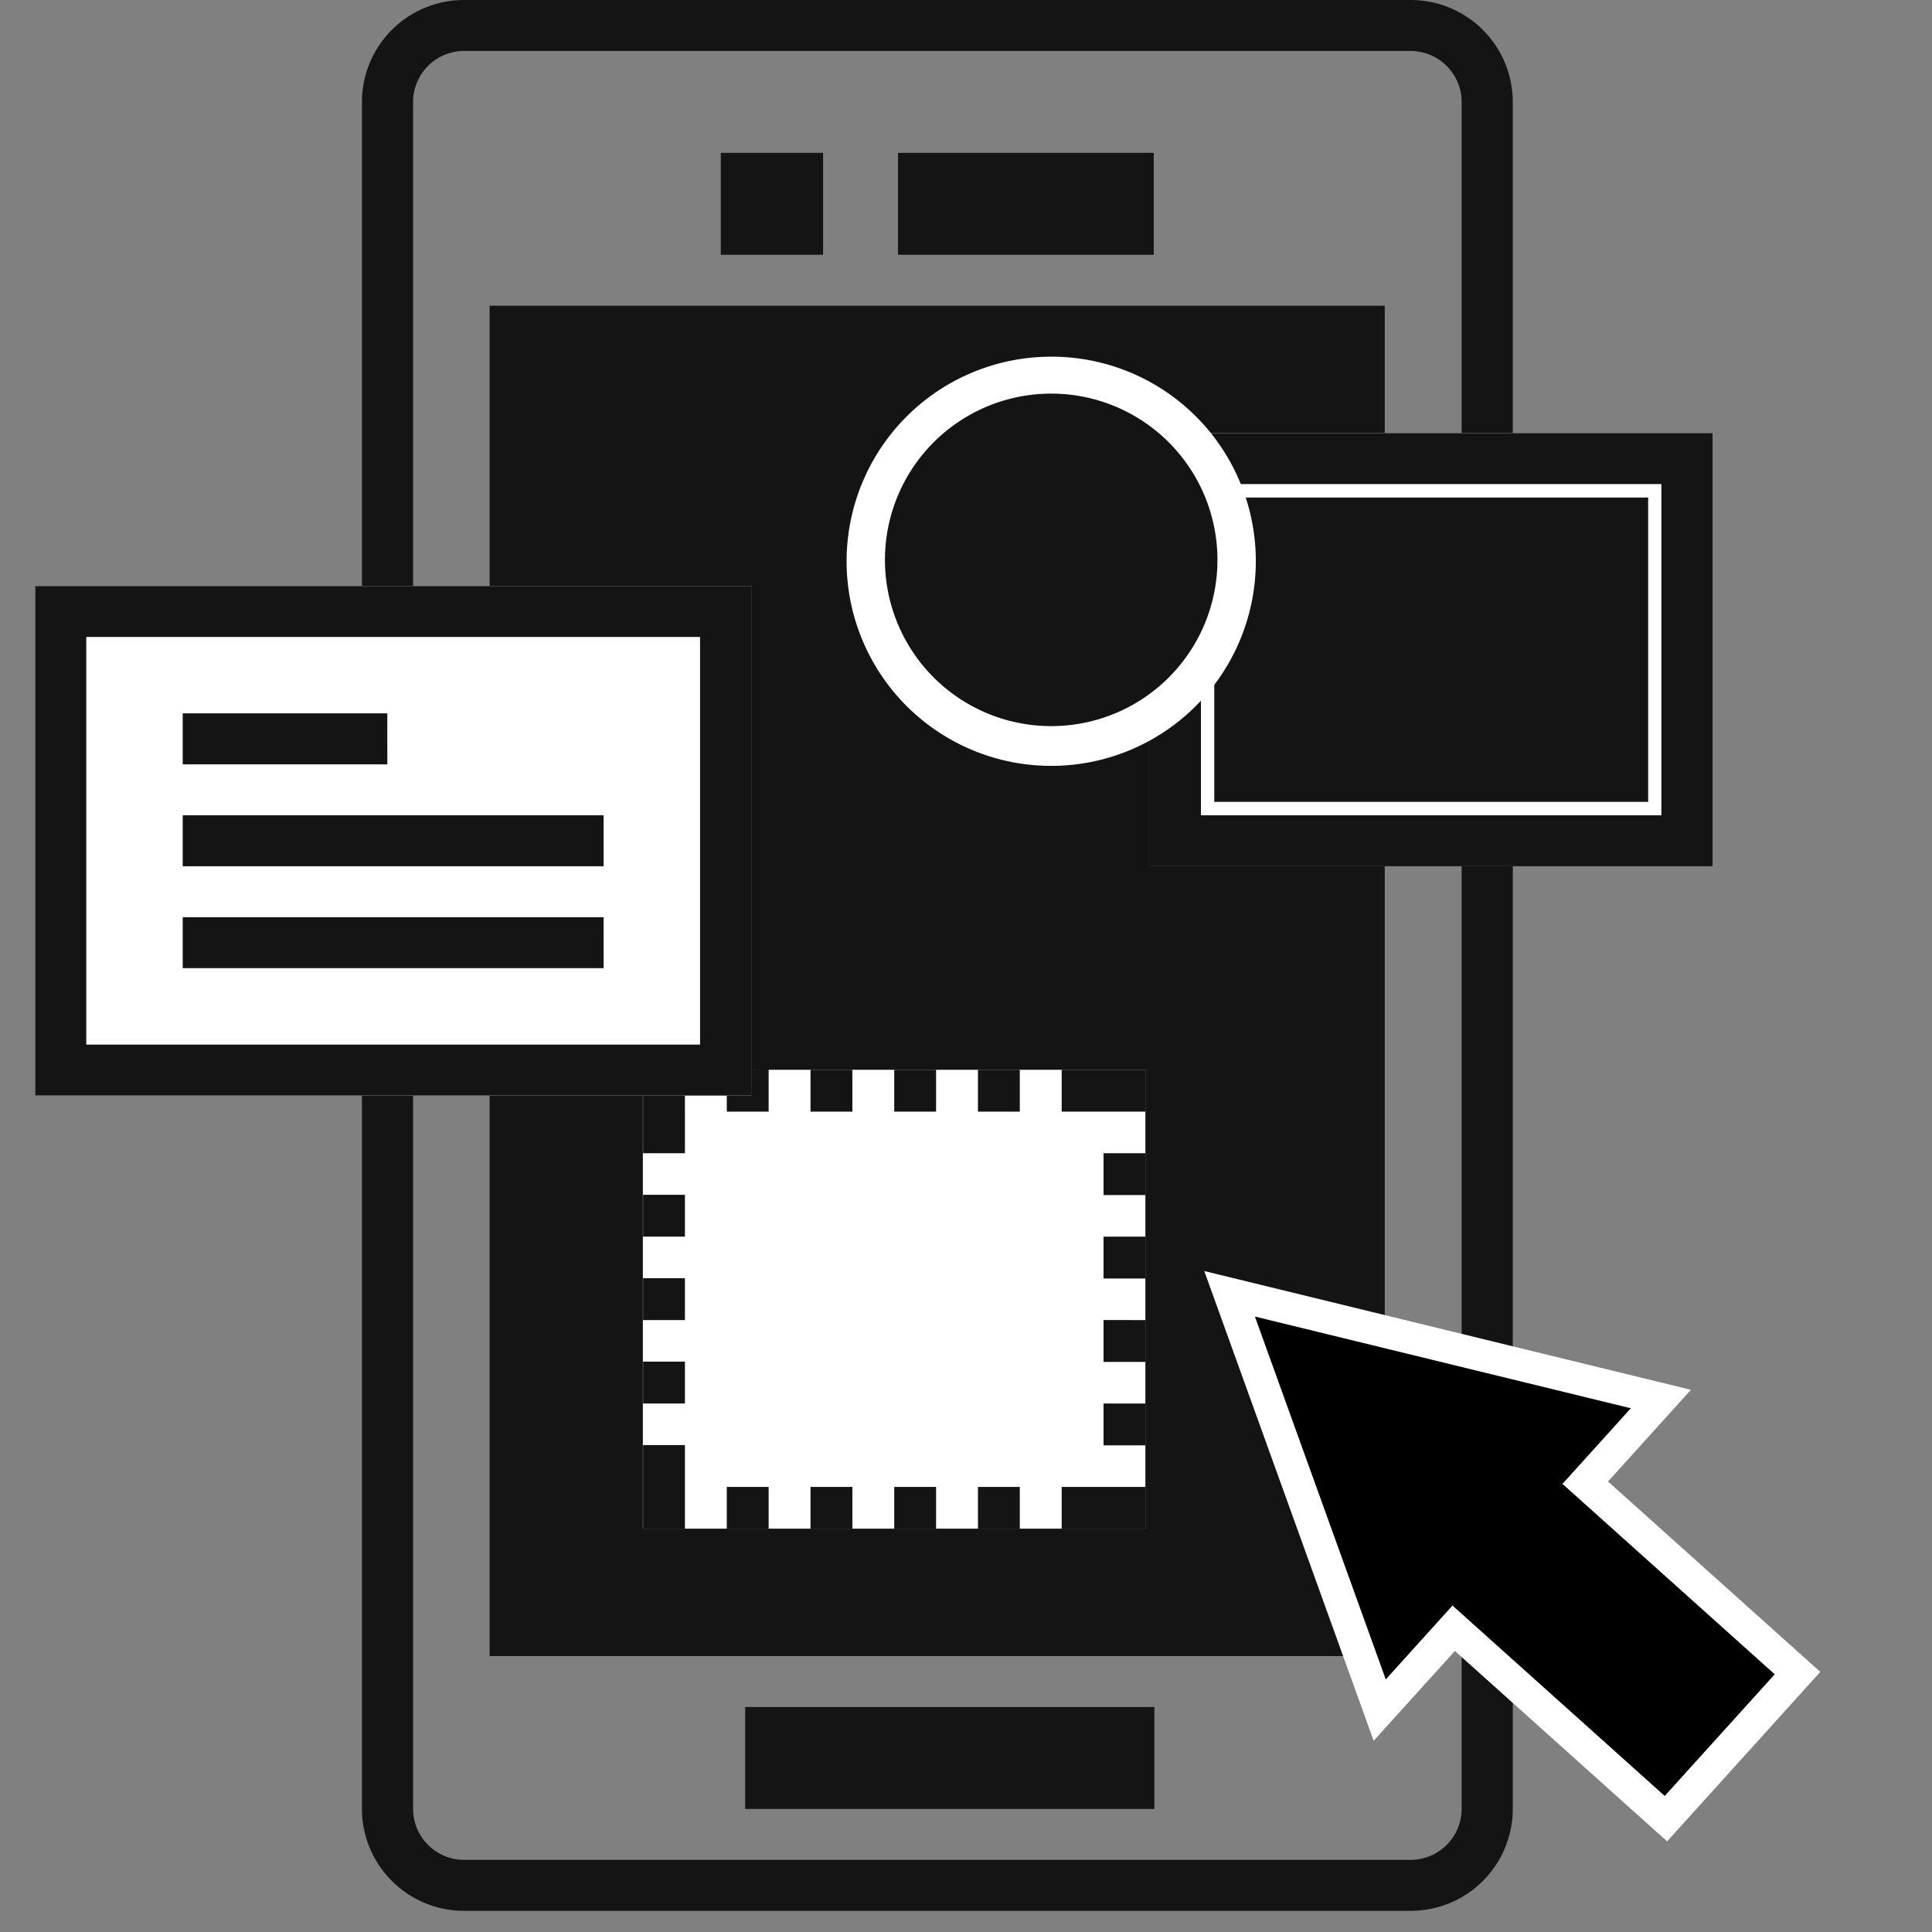
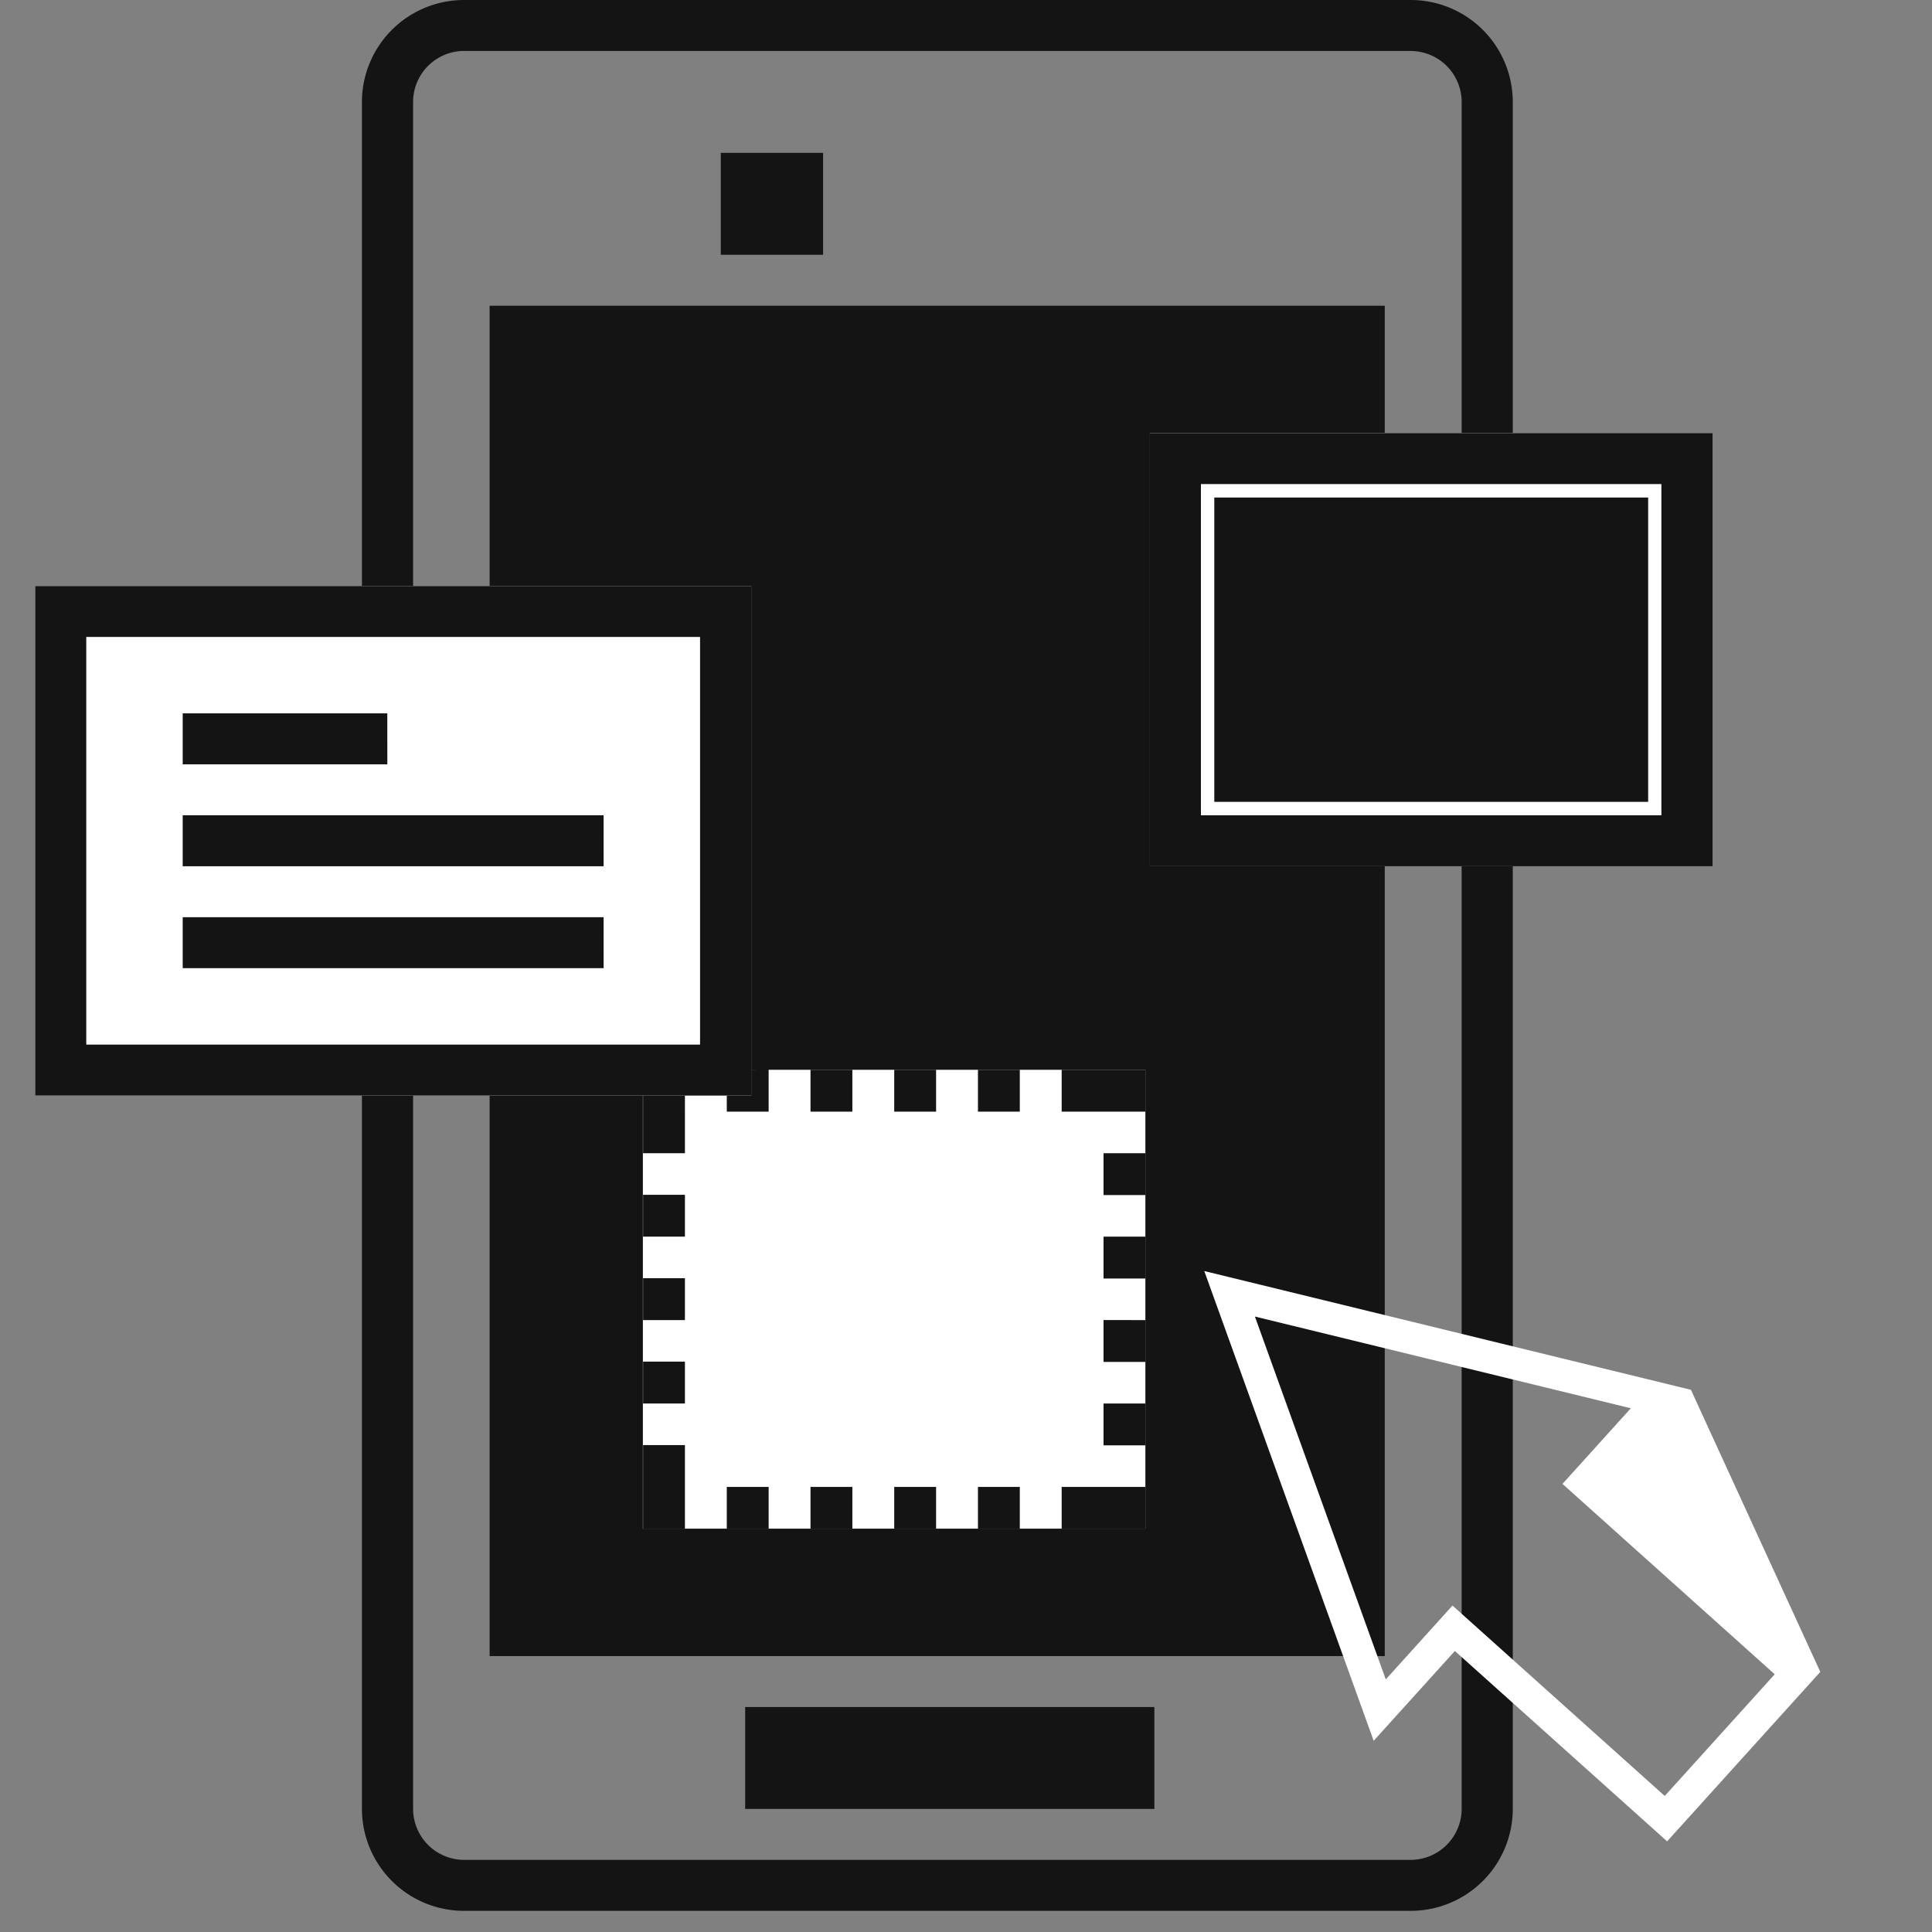
<svg xmlns="http://www.w3.org/2000/svg" width="60" height="60" viewBox="0 0 60 60">
  <rect x="0" y="0" width="60" height="60" fill="#808080" stroke="none" />
  <g id="icon_uidesign" transform="translate(-1202 -1833)">
    <g id="グループ_110" data-name="グループ 110" transform="translate(1203.091 1833)">
      <path id="長方形_92" data-name="長方形 92" d="M3.177,1.582A1.587,1.587,0,0,0,1.589,3.165V56.178A1.587,1.587,0,0,0,3.177,57.76H32.564a1.587,1.587,0,0,0,1.589-1.582V3.165a1.587,1.587,0,0,0-1.589-1.582H3.177M3.177,0H32.564a3.171,3.171,0,0,1,3.177,3.165V56.178a3.171,3.171,0,0,1-3.177,3.165H3.177A3.171,3.171,0,0,1,0,56.178V3.165A3.171,3.171,0,0,1,3.177,0Z" transform="translate(10.149 0)" fill="#141414" />
      <rect id="長方形_93" data-name="長方形 93" width="3.165" height="3.177" transform="translate(24.471 4.747) rotate(90)" fill="#141414" />
-       <rect id="長方形_94" data-name="長方形 94" width="3.165" height="7.943" transform="translate(34.74 4.747) rotate(90)" fill="#141414" />
      <rect id="長方形_95" data-name="長方形 95" width="3.165" height="12.708" transform="translate(34.759 53.013) rotate(90)" fill="#141414" />
      <rect id="長方形_96" data-name="長方形 96" width="41.936" height="27.799" transform="translate(41.914 9.495) rotate(90)" fill="#141414" />
      <rect id="長方形_97" data-name="長方形 97" width="14.251" height="15.606" transform="translate(34.48 33.223) rotate(90)" fill="#fff" />
      <path id="長方形_97_-_アウトライン" data-name="長方形 97 - アウトライン" d="M0,0H1.3V2.6H0ZM2.591,0h1.3V1.3h-1.3ZM5.182,0h1.3V1.3h-1.3ZM7.773,0h1.3V1.3h-1.3Zm2.591,0h1.3V1.3h-1.3Zm2.591,0h1.3V2.6h-1.3Zm0,3.9h1.3V5.2h-1.3Zm0,2.6h1.3V7.8h-1.3Zm0,2.6h1.3v1.3h-1.3Zm0,2.6h1.3V13h-1.3Zm0,2.6h1.3v1.3h-1.3Zm-1.3,0h1.3v1.3h-1.3Zm-2.591,0h1.3v1.3h-1.3Zm-2.591,0h1.3v1.3h-1.3Zm-2.591,0h1.3v1.3h-1.3Zm-2.591,0h1.3v1.3H1.3Zm-1.3,0H1.3v1.3H0Zm0-2.6H1.3V13H0ZM0,9.1H1.3v1.3H0ZM0,6.5H1.3V7.8H0ZM0,3.9H1.3V5.2H0Z" transform="translate(34.48 33.223) rotate(90)" fill="#141414" />
      <g id="長方形_98" data-name="長方形 98" transform="translate(52.094 13.451) rotate(90)" fill="#141414" stroke="#fff" stroke-width="2">
        <rect width="13.451" height="17.474" stroke="none" />
        <rect x="1" y="1" width="11.451" height="15.474" fill="none" />
      </g>
      <path id="長方形_98_-_アウトライン" data-name="長方形 98 - アウトライン" d="M1.582,1.589v14.3H11.869V1.589H1.582M0,0H13.451V17.474H0Z" transform="translate(52.094 13.451) rotate(90)" fill="#141414" />
-       <rect id="長方形_99" data-name="長方形 99" width="11.869" height="11.869" rx="5.934" transform="translate(37.118 11.077) rotate(90)" fill="#141414" />
-       <path id="長方形_99_-_アウトライン" data-name="長方形 99 - アウトライン" d="M6.33,1.191a5.163,5.163,0,1,0,5.143,5.163A5.159,5.159,0,0,0,6.33,1.191M6.33,0A6.354,6.354,0,1,1,0,6.354,6.342,6.342,0,0,1,6.33,0Z" transform="translate(37.909 11.077) rotate(90)" fill="#fff" />
      <g id="合体_5" data-name="合体 5" transform="translate(31.41 44.914) rotate(-48)">
-         <path d="M 10.37 22.046 L 4.276 22.034 L 4.26 13.678 L 4.259 13.18 L 3.761 13.179 L 0.834 13.173 L 7.322 1.057 L 13.856 13.198 L 10.855 13.192 L 10.353 13.191 L 10.354 13.693 L 10.37 22.046 Z" stroke="none" />
-         <path d="M 9.869 21.545 L 9.852 12.69 L 13.018 12.696 L 7.323 2.114 L 1.668 12.675 L 4.759 12.68 L 4.775 21.535 L 9.869 21.545 M 10.871 22.547 L 3.777 22.533 L 3.76 13.679 L 0 13.671 L 7.321 0 L 14.693 13.699 L 10.854 13.692 L 10.871 22.547 Z" stroke="none" fill="#fff" />
+         <path d="M 9.869 21.545 L 9.852 12.69 L 13.018 12.696 L 7.323 2.114 L 1.668 12.675 L 4.759 12.68 L 4.775 21.535 L 9.869 21.545 M 10.871 22.547 L 3.777 22.533 L 3.76 13.679 L 0 13.671 L 7.321 0 L 14.693 13.699 L 10.871 22.547 Z" stroke="none" fill="#fff" />
      </g>
      <rect id="長方形_101" data-name="長方形 101" width="15.825" height="22.239" transform="translate(22.239 18.199) rotate(90)" fill="#fff" />
      <path id="長方形_101_-_アウトライン" data-name="長方形 101 - アウトライン" d="M1.582,1.589V20.651h12.66V1.589H1.582M0,0H15.825V22.239H0Z" transform="translate(22.239 18.199) rotate(90)" fill="#141414" />
      <path id="パス_70" data-name="パス 70" d="M-605.745-1814.288H-612.1v-1.583h6.354Z" transform="translate(616.683 1838.025)" fill="#141414" />
      <path id="パス_71" data-name="パス 71" d="M-599.028-1814.288H-612.1v-1.583h13.071Z" transform="translate(616.683 1841.19)" fill="#141414" />
      <path id="パス_72" data-name="パス 72" d="M-599.028-1814.288H-612.1v-1.583h13.071Z" transform="translate(616.683 1844.355)" fill="#141414" />
    </g>
    <rect id="長方形_102" data-name="長方形 102" width="60" height="59.974" transform="translate(1202 1833)" fill="none" />
  </g>
</svg>